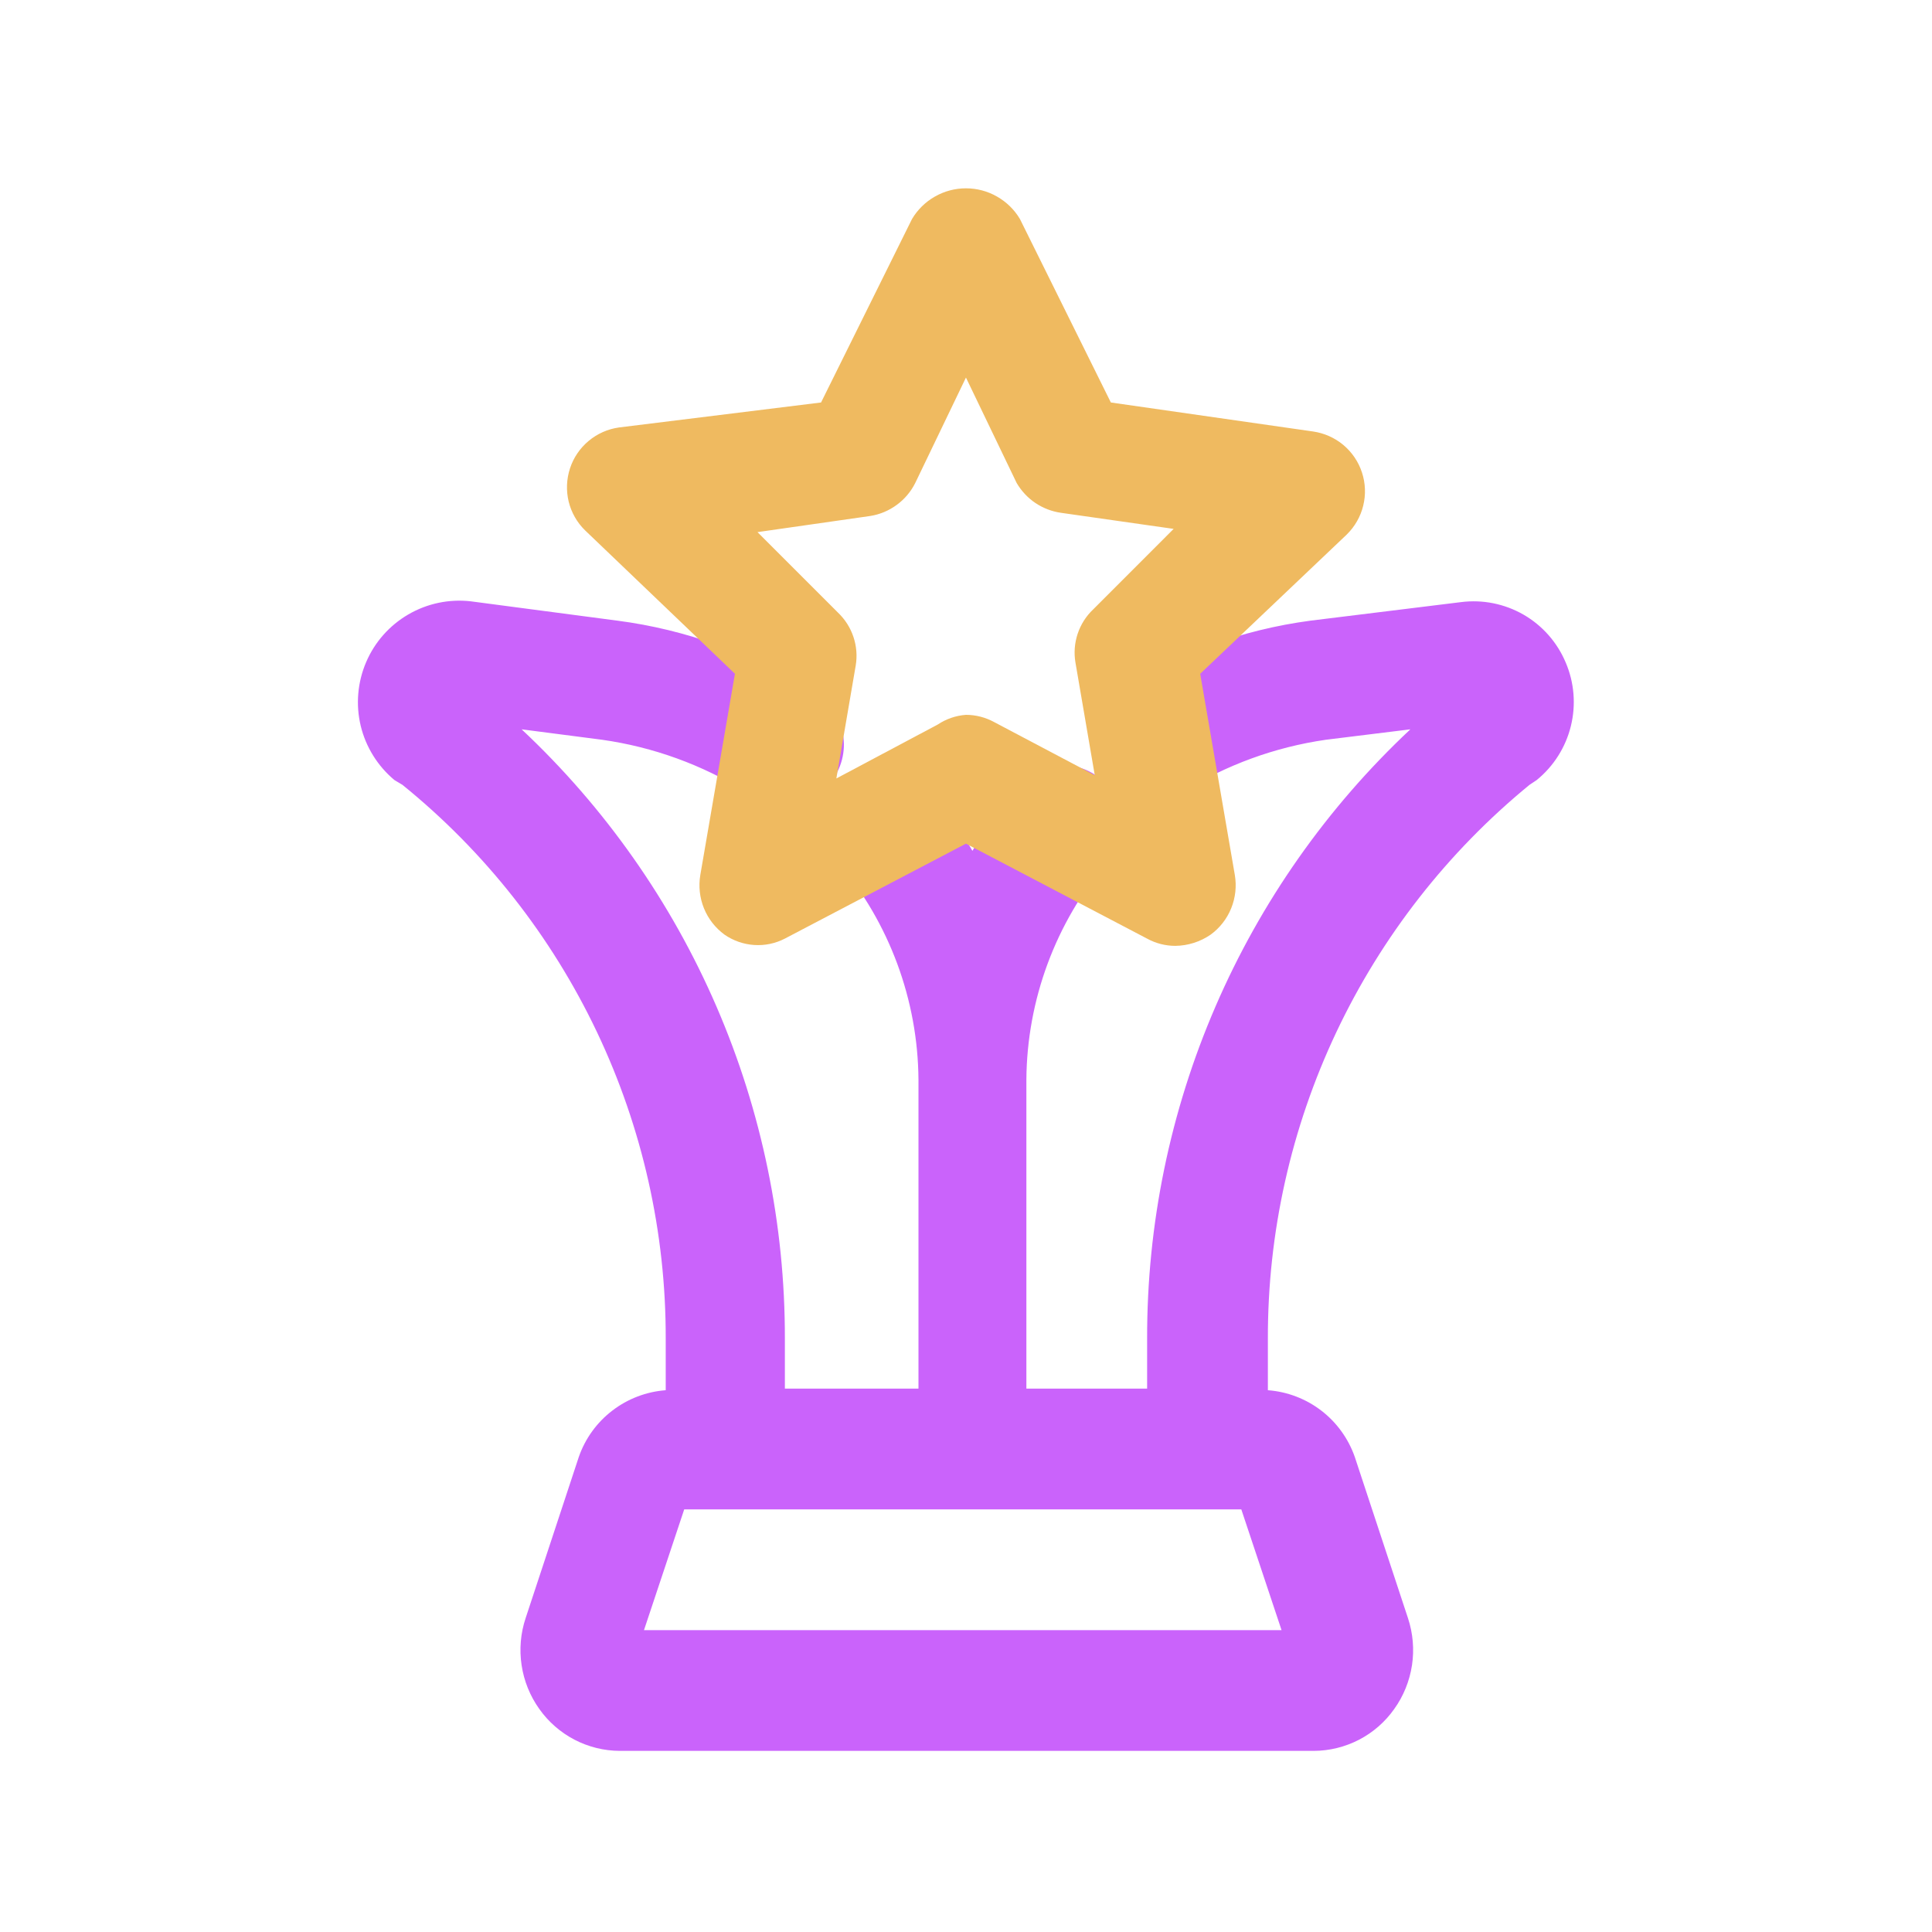
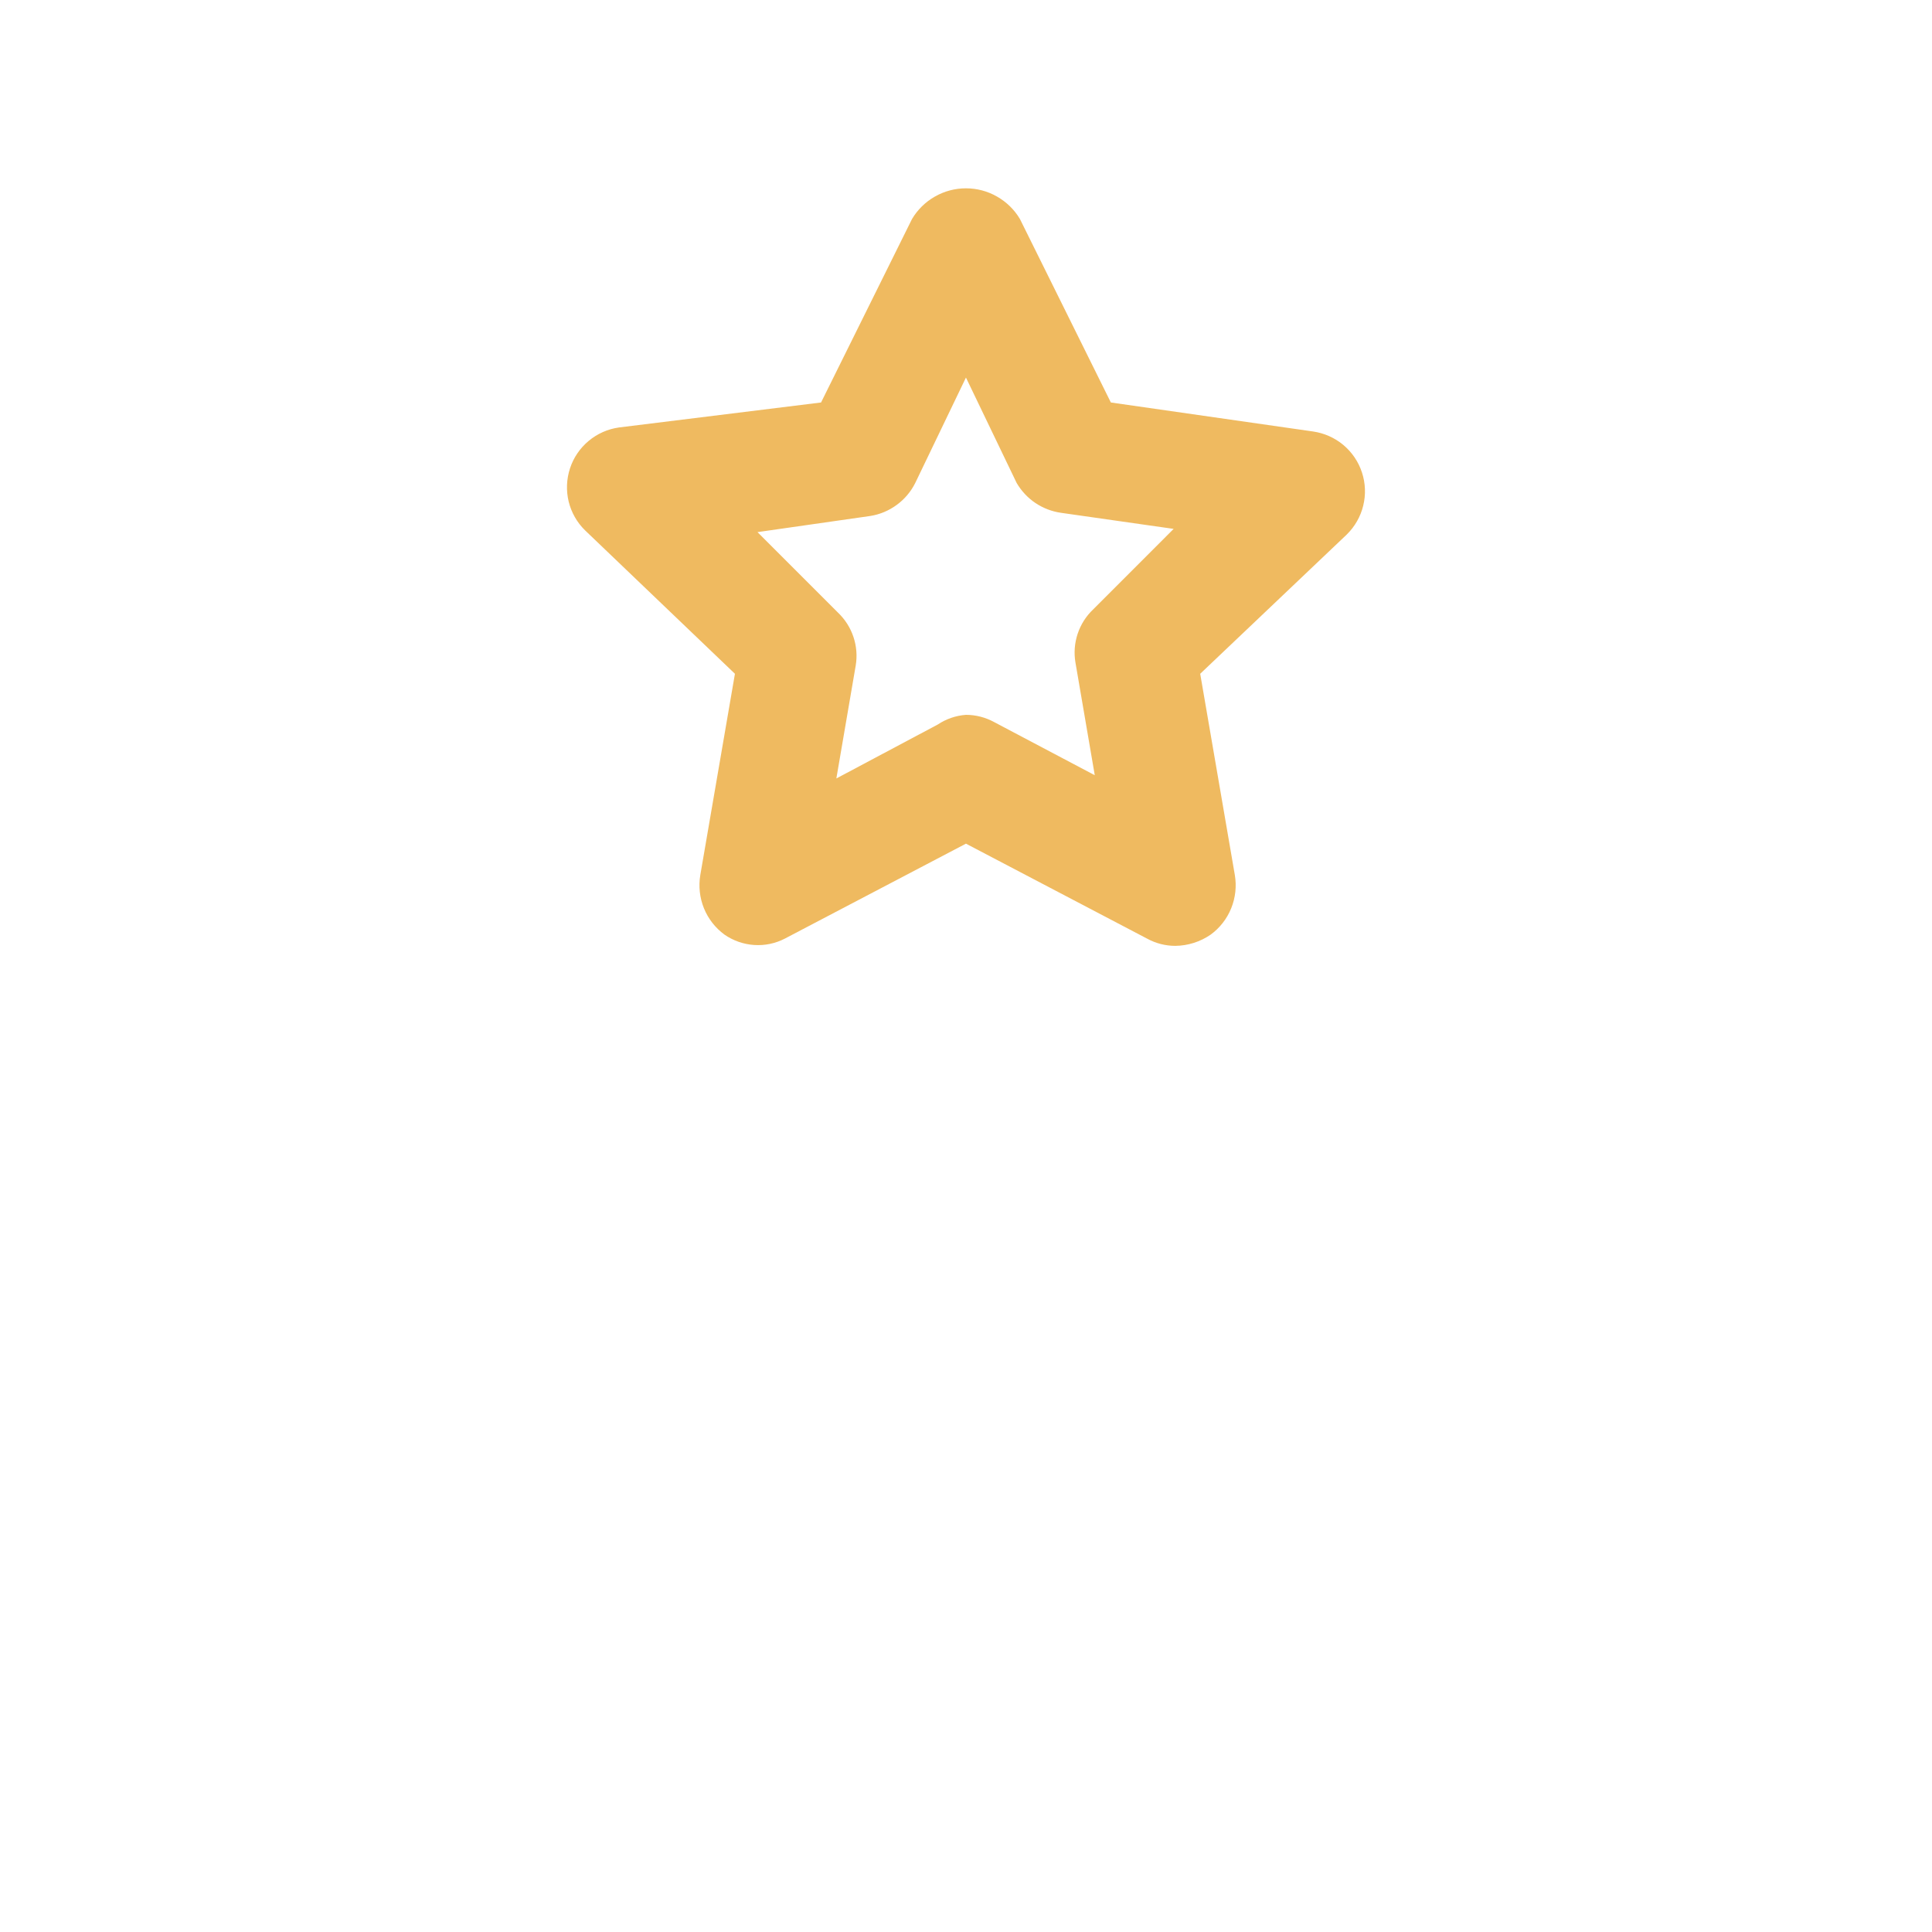
<svg xmlns="http://www.w3.org/2000/svg" fill="none" viewBox="0 0 40 40" height="40" width="40">
-   <path fill="#CA63FB" d="M32.416 13.716C32.241 13.3 31.935 12.952 31.544 12.726C31.152 12.501 30.698 12.409 30.25 12.466L27.133 12.85C25.716 13.038 24.356 13.533 23.15 14.3C22.906 14.491 22.742 14.766 22.689 15.072C22.637 15.377 22.7 15.691 22.866 15.953C23.032 16.215 23.29 16.405 23.589 16.488C23.887 16.57 24.206 16.539 24.483 16.4C25.386 15.837 26.396 15.468 27.45 15.316L29.2 15.1C27.475 16.717 26.101 18.672 25.164 20.842C24.226 23.012 23.745 25.352 23.75 27.716V28.75H21.25V22.35C21.263 20.701 21.853 19.109 22.916 17.85C23.123 17.59 23.22 17.259 23.186 16.929C23.152 16.598 22.989 16.295 22.733 16.083C22.483 15.898 22.173 15.814 21.864 15.848C21.555 15.882 21.27 16.031 21.066 16.266C20.716 16.688 20.404 17.14 20.133 17.616C19.862 17.14 19.55 16.688 19.2 16.266C18.996 16.031 18.711 15.882 18.402 15.848C18.093 15.814 17.783 15.898 17.533 16.083C17.277 16.295 17.114 16.598 17.08 16.929C17.046 17.259 17.142 17.59 17.35 17.85C18.413 19.109 19.003 20.701 19.016 22.35V28.75H16.25V27.716C16.254 25.352 15.773 23.012 14.835 20.842C13.898 18.672 12.524 16.717 10.8 15.1L12.466 15.316C13.525 15.466 14.542 15.835 15.45 16.4C15.587 16.508 15.745 16.585 15.915 16.628C16.084 16.671 16.261 16.678 16.433 16.649C16.605 16.619 16.769 16.554 16.914 16.457C17.06 16.36 17.183 16.234 17.277 16.087C17.37 15.939 17.432 15.774 17.458 15.601C17.484 15.428 17.473 15.252 17.426 15.084C17.38 14.915 17.299 14.758 17.188 14.623C17.077 14.489 16.939 14.378 16.783 14.3C15.572 13.53 14.206 13.035 12.783 12.85L9.75 12.45C9.3 12.398 8.847 12.493 8.456 12.72C8.065 12.947 7.757 13.294 7.58 13.71C7.402 14.126 7.363 14.588 7.468 15.027C7.574 15.467 7.819 15.86 8.166 16.15L8.333 16.25C10.04 17.633 11.415 19.381 12.358 21.365C13.301 23.349 13.788 25.52 13.783 27.716V28.783C13.381 28.813 12.996 28.96 12.676 29.206C12.356 29.451 12.115 29.785 11.983 30.166L10.883 33.5C10.778 33.814 10.75 34.148 10.799 34.475C10.848 34.803 10.974 35.114 11.166 35.383C11.355 35.65 11.605 35.868 11.895 36.019C12.184 36.169 12.506 36.249 12.833 36.25H27.2C27.526 36.249 27.848 36.169 28.138 36.019C28.428 35.868 28.678 35.65 28.866 35.383C29.059 35.114 29.184 34.803 29.234 34.475C29.283 34.148 29.254 33.814 29.15 33.5L28.05 30.166C27.917 29.785 27.676 29.451 27.357 29.206C27.037 28.96 26.652 28.813 26.25 28.783V27.716C26.245 25.523 26.729 23.356 27.666 21.373C28.603 19.39 29.969 17.64 31.666 16.25L31.816 16.15C32.167 15.864 32.415 15.472 32.523 15.033C32.631 14.594 32.594 14.132 32.416 13.716ZM13.333 33.75L14.166 31.25H25.7L26.533 33.75H13.333Z" />
  <path fill="#EFBA60" d="M24.333 19.583C24.129 19.583 23.928 19.531 23.749 19.433L19.999 17.467L16.249 19.433C16.053 19.534 15.833 19.58 15.613 19.565C15.393 19.55 15.181 19.476 14.999 19.35C14.81 19.211 14.662 19.022 14.574 18.804C14.486 18.586 14.46 18.348 14.499 18.117L15.216 13.95L12.116 10.983C11.948 10.82 11.83 10.613 11.774 10.386C11.719 10.159 11.728 9.921 11.801 9.698C11.873 9.476 12.007 9.279 12.187 9.129C12.366 8.979 12.584 8.882 12.816 8.85L16.999 8.333L18.883 4.533C18.998 4.34 19.161 4.18 19.357 4.069C19.553 3.957 19.774 3.899 19.999 3.899C20.224 3.899 20.446 3.957 20.641 4.069C20.837 4.18 21.001 4.34 21.116 4.533L22.999 8.333L27.183 8.933C27.414 8.966 27.632 9.062 27.812 9.212C27.991 9.362 28.125 9.559 28.198 9.782C28.271 10.004 28.28 10.242 28.224 10.469C28.169 10.696 28.05 10.903 27.883 11.067L24.849 13.95L25.566 18.117C25.605 18.348 25.579 18.586 25.491 18.804C25.403 19.022 25.256 19.211 25.066 19.35C24.85 19.499 24.595 19.58 24.333 19.583ZM19.999 14.8C20.203 14.8 20.404 14.852 20.583 14.95L22.666 16.05L22.266 13.717C22.232 13.517 22.248 13.313 22.312 13.121C22.376 12.929 22.486 12.756 22.633 12.617L24.299 10.95L21.966 10.617C21.776 10.59 21.596 10.52 21.437 10.414C21.278 10.307 21.146 10.165 21.049 10L19.999 7.817L18.949 10C18.859 10.18 18.727 10.336 18.565 10.454C18.403 10.573 18.215 10.652 18.016 10.683L15.683 11.017L17.349 12.683C17.496 12.823 17.606 12.996 17.67 13.188C17.734 13.379 17.75 13.584 17.716 13.783L17.316 16.117L19.416 15C19.59 14.884 19.791 14.815 19.999 14.8Z" />
</svg>